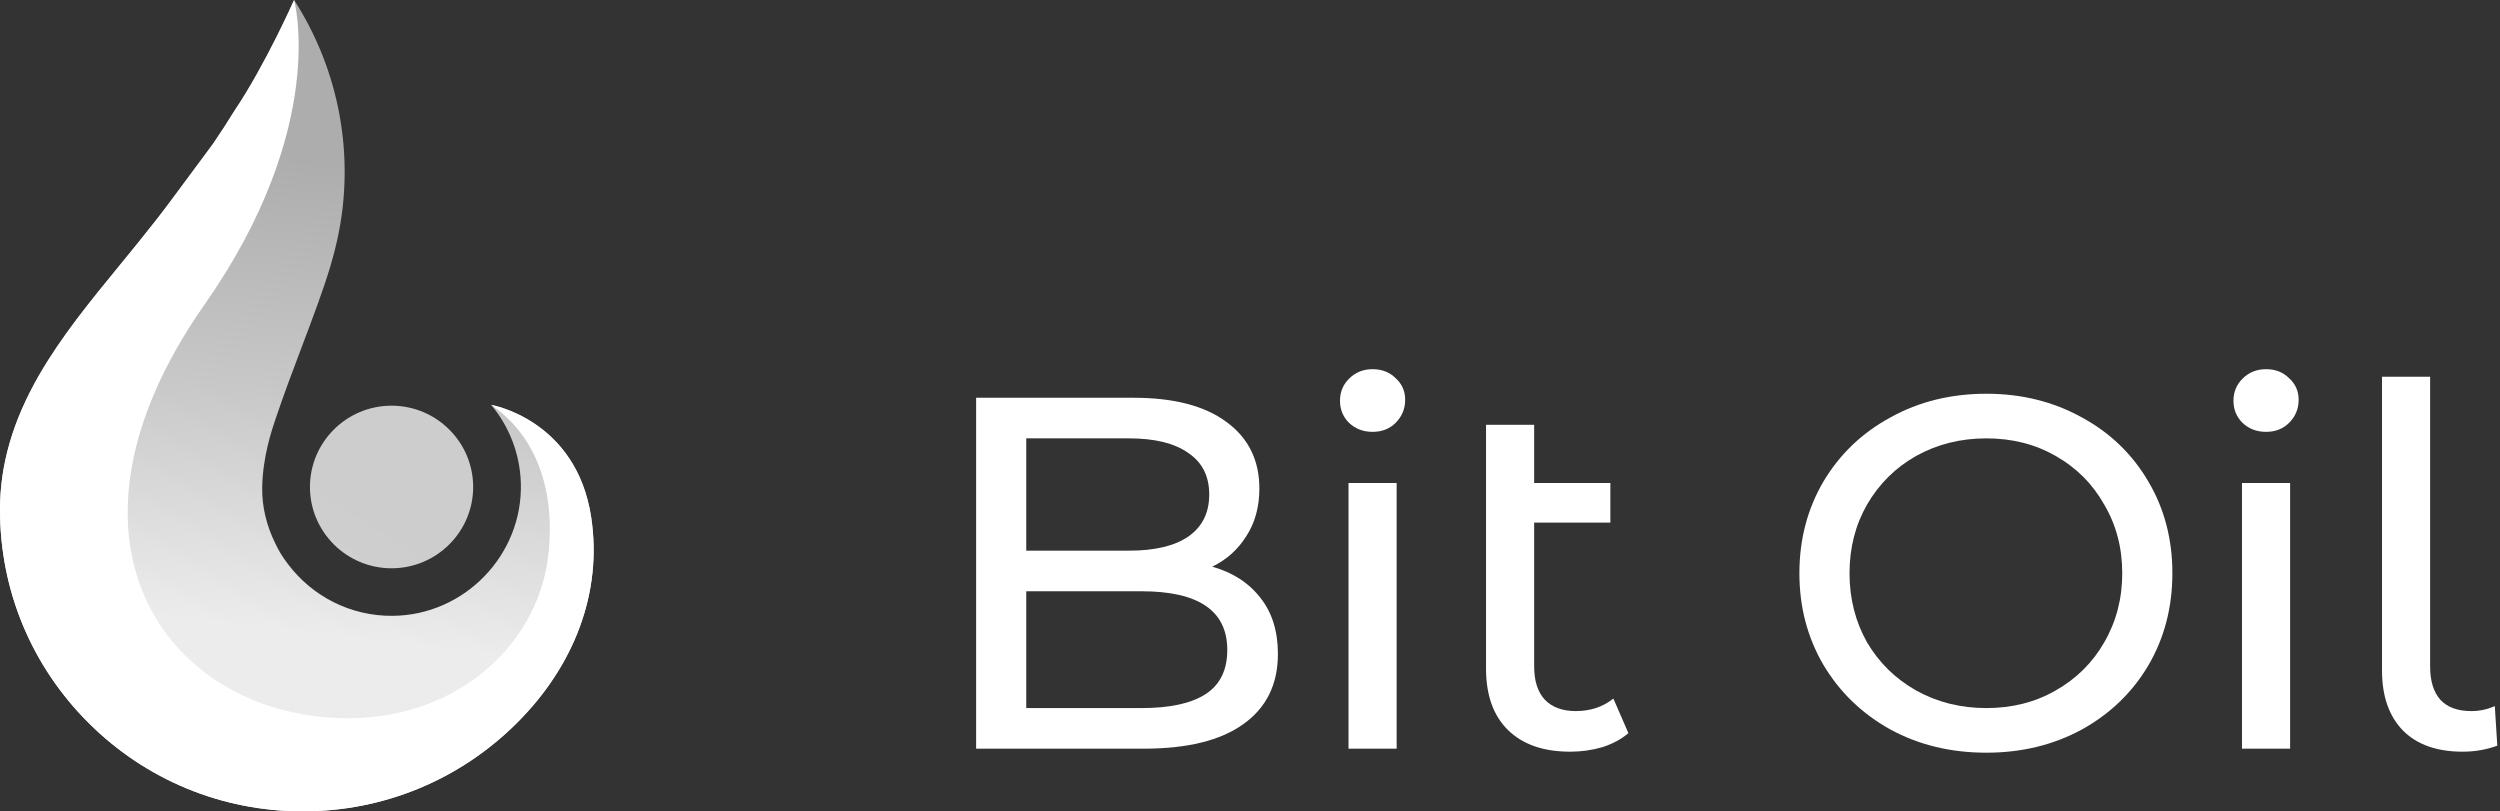
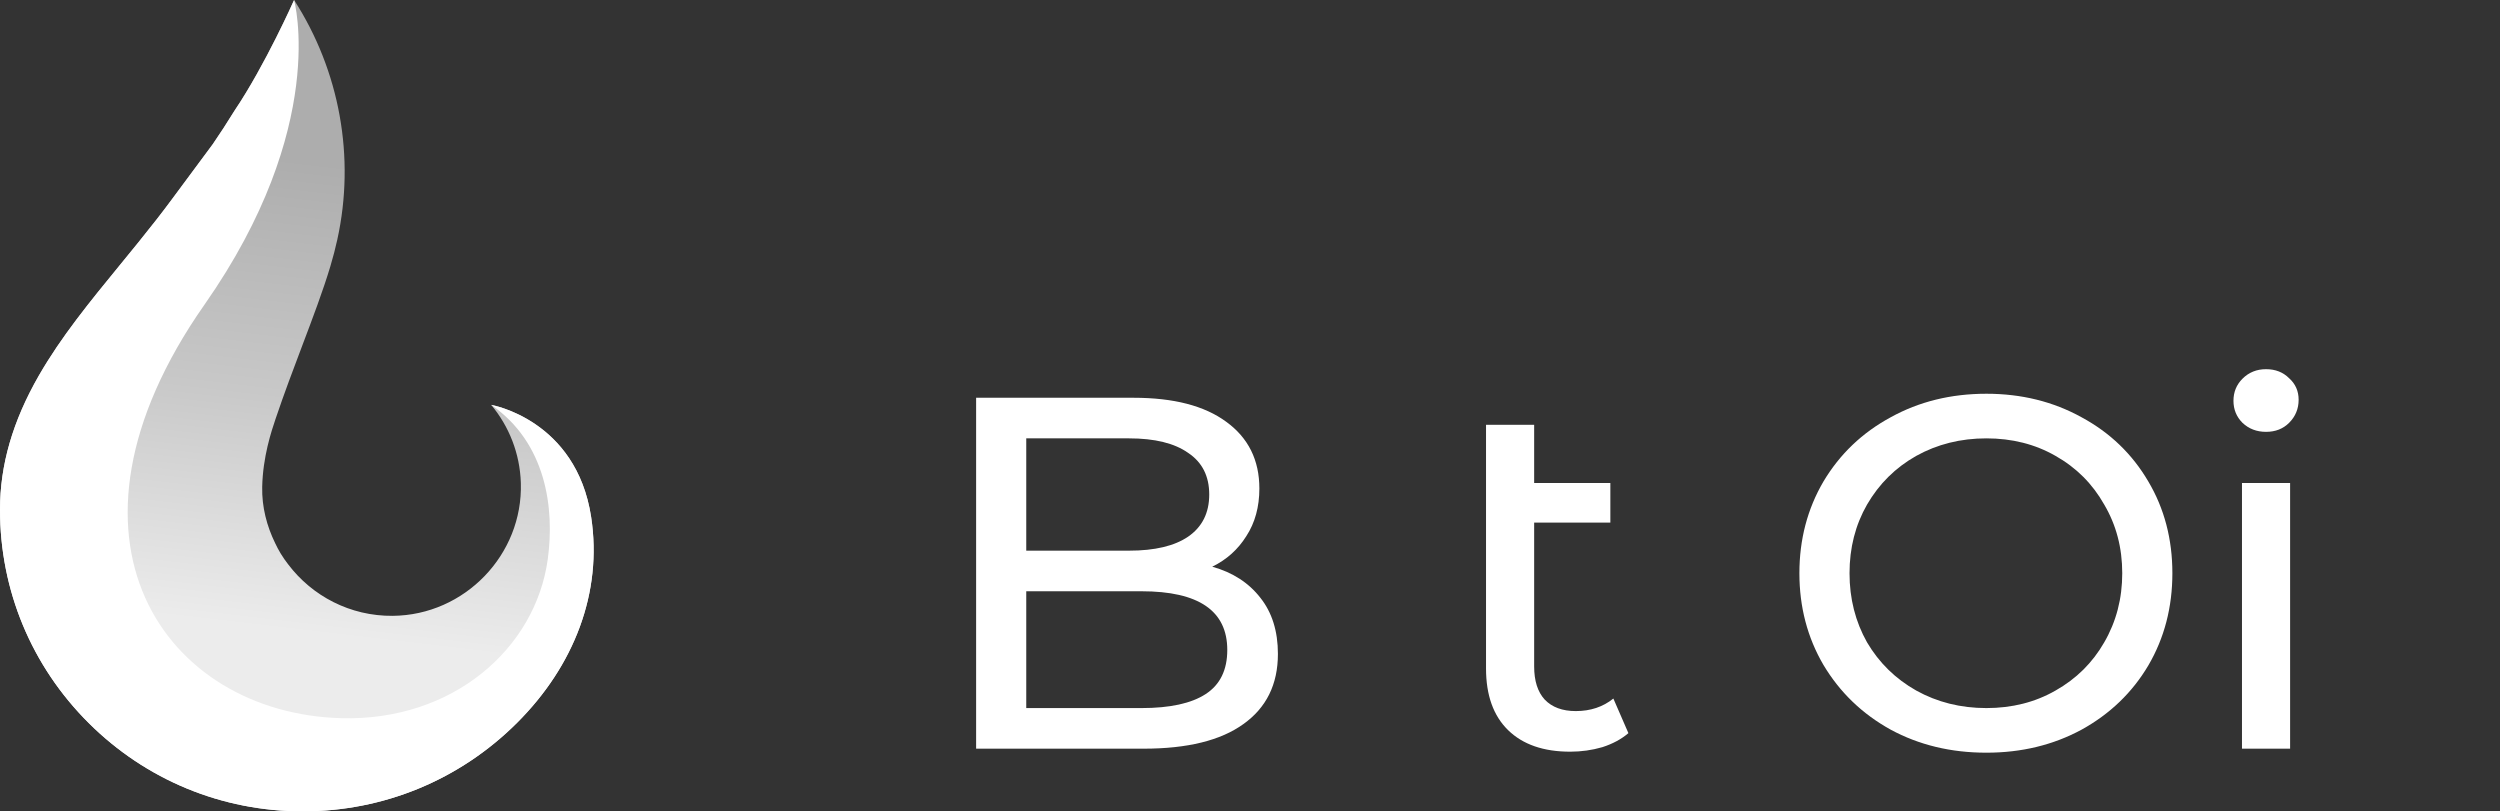
<svg xmlns="http://www.w3.org/2000/svg" width="758" height="246" viewBox="0 0 758 246" fill="none">
  <rect x="0" y="0" width="758" height="246" fill="#333333" stroke="none" />
  <g clip-path="url(#clip0_6_150)">
-     <path d="M118.72 172.304C105.076 172.304 93.977 161.244 93.977 147.653C93.977 134.062 105.078 123.002 118.72 123.002C132.362 123.002 143.463 134.062 143.463 147.653C143.463 161.244 132.362 172.304 118.72 172.304Z" fill="url(#paint0_linear_6_150)" />
    <path d="M179.239 156.761C174.73 127.171 148.932 122.76 148.932 122.76C148.932 122.76 148.932 122.76 148.932 122.763C154.312 129.234 157.64 137.45 157.919 146.423C158.596 168.164 140.908 186.527 119.076 186.723C106.15 186.839 94.632 180.689 87.4 171.144C86.571 170.089 85.802 168.985 85.106 167.833C84.486 166.806 83.923 165.748 83.414 164.659C80.907 159.514 79.371 153.742 79.499 147.65C79.693 138.443 82.304 130.702 83.565 126.968C86.142 119.328 88.93 111.962 91.626 104.836C94.884 96.228 97.96 88.098 100.162 80.758C100.988 77.997 101.687 75.297 102.268 72.657C107.769 47.69 103.015 21.513 89.165 -0.003C89.165 -0.003 80.454 19.682 71.091 33.572C71.087 33.58 71.082 33.585 71.077 33.592C68.878 37.179 66.635 40.601 64.5 43.722L52.036 60.535C50.545 62.547 48.986 64.595 47.408 66.621C43.815 71.232 40.094 75.778 36.494 80.176C27.254 91.463 18.527 102.124 11.756 113.916C3.847 127.7 0 140.986 0 154.541C0 178.97 9.549 201.937 26.888 219.211C44.227 236.486 67.28 246 91.8 246C116.32 246 139.373 236.486 156.712 219.211C174.051 201.937 182.73 179.665 179.239 156.761Z" fill="url(#paint1_linear_6_150)" />
    <path d="M179.239 156.761C174.73 127.171 148.932 122.761 148.932 122.761C148.932 122.761 148.932 122.761 148.932 122.763C165.604 134.258 168.196 154.112 166.084 169.541C162.382 196.592 137.368 218.683 103.451 217.753C50.191 216.296 12.071 163.643 61.99 92.386C99.863 38.326 89.165 0 89.165 0C89.165 0 80.454 19.685 71.091 33.575C71.087 33.583 71.082 33.587 71.077 33.595C68.878 37.181 66.635 40.604 64.5 43.724L52.036 60.538C50.545 62.55 48.986 64.598 47.408 66.624C43.815 71.235 40.094 75.781 36.494 80.179C27.254 91.466 18.527 102.127 11.756 113.918C3.847 127.7 0 140.987 0 154.542C0 178.97 9.549 201.937 26.888 219.212C44.227 236.486 67.28 246 91.8 246C116.32 246 139.373 236.486 156.712 219.212C174.051 201.937 182.73 179.666 179.239 156.761Z" fill="white" />
  </g>
  <path d="M367.552 171.824C373.733 173.547 378.597 176.688 382.144 181.248C385.691 185.707 387.464 191.381 387.464 198.272C387.464 207.493 383.968 214.587 376.976 219.552C370.085 224.517 360.003 227 346.728 227H295.96V120.6H343.688C355.848 120.6 365.221 123.032 371.808 127.896C378.496 132.76 381.84 139.499 381.84 148.112C381.84 153.685 380.523 158.499 377.888 162.552C375.355 166.605 371.909 169.696 367.552 171.824ZM311.16 132.912V166.96H342.32C350.123 166.96 356.101 165.541 360.256 162.704C364.512 159.765 366.64 155.509 366.64 149.936C366.64 144.363 364.512 140.157 360.256 137.32C356.101 134.381 350.123 132.912 342.32 132.912H311.16ZM346.12 214.688C354.733 214.688 361.219 213.269 365.576 210.432C369.933 207.595 372.112 203.136 372.112 197.056C372.112 185.2 363.448 179.272 346.12 179.272H311.16V214.688H346.12Z" fill="white" />
-   <path d="M408.871 146.44H423.463V227H408.871V146.44ZM416.167 130.936C413.33 130.936 410.948 130.024 409.023 128.2C407.199 126.376 406.287 124.147 406.287 121.512C406.287 118.877 407.199 116.648 409.023 114.824C410.948 112.899 413.33 111.936 416.167 111.936C419.004 111.936 421.335 112.848 423.159 114.672C425.084 116.395 426.047 118.573 426.047 121.208C426.047 123.944 425.084 126.275 423.159 128.2C421.335 130.024 419.004 130.936 416.167 130.936Z" fill="white" />
  <path d="M493.732 222.288C491.604 224.112 488.969 225.531 485.828 226.544C482.687 227.456 479.444 227.912 476.1 227.912C467.993 227.912 461.711 225.733 457.252 221.376C452.793 217.019 450.564 210.787 450.564 202.68V128.808H465.156V146.44H488.26V158.448H465.156V202.072C465.156 206.429 466.22 209.773 468.348 212.104C470.577 214.435 473.719 215.6 477.772 215.6C482.231 215.6 486.031 214.333 489.172 211.8L493.732 222.288Z" fill="white" />
  <path d="M602.273 228.216C591.532 228.216 581.855 225.885 573.241 221.224C564.628 216.461 557.839 209.925 552.873 201.616C548.009 193.307 545.577 184.035 545.577 173.8C545.577 163.565 548.009 154.293 552.873 145.984C557.839 137.675 564.628 131.189 573.241 126.528C581.855 121.765 591.532 119.384 602.273 119.384C612.913 119.384 622.54 121.765 631.153 126.528C639.767 131.189 646.505 137.675 651.369 145.984C656.233 154.192 658.665 163.464 658.665 173.8C658.665 184.136 656.233 193.459 651.369 201.768C646.505 209.976 639.767 216.461 631.153 221.224C622.54 225.885 612.913 228.216 602.273 228.216ZM602.273 214.688C610.076 214.688 617.068 212.915 623.249 209.368C629.532 205.821 634.447 200.957 637.993 194.776C641.641 188.493 643.465 181.501 643.465 173.8C643.465 166.099 641.641 159.157 637.993 152.976C634.447 146.693 629.532 141.779 623.249 138.232C617.068 134.685 610.076 132.912 602.273 132.912C594.471 132.912 587.377 134.685 580.993 138.232C574.711 141.779 569.745 146.693 566.097 152.976C562.551 159.157 560.777 166.099 560.777 173.8C560.777 181.501 562.551 188.493 566.097 194.776C569.745 200.957 574.711 205.821 580.993 209.368C587.377 212.915 594.471 214.688 602.273 214.688Z" fill="white" />
  <path d="M679.769 146.44H694.361V227H679.769V146.44ZM687.065 130.936C684.228 130.936 681.847 130.024 679.921 128.2C678.097 126.376 677.185 124.147 677.185 121.512C677.185 118.877 678.097 116.648 679.921 114.824C681.847 112.899 684.228 111.936 687.065 111.936C689.903 111.936 692.233 112.848 694.057 114.672C695.983 116.395 696.945 118.573 696.945 121.208C696.945 123.944 695.983 126.275 694.057 128.2C692.233 130.024 689.903 130.936 687.065 130.936Z" fill="white" />
-   <path d="M746.695 227.912C738.892 227.912 732.863 225.784 728.607 221.528C724.351 217.171 722.223 211.091 722.223 203.288V114.216H736.815V202.072C736.815 206.429 737.828 209.773 739.855 212.104C741.983 214.435 745.124 215.6 749.279 215.6C751.812 215.6 754.193 215.093 756.423 214.08L757.183 226.088C753.839 227.304 750.343 227.912 746.695 227.912Z" fill="white" />
  <defs>
    <linearGradient id="paint0_linear_6_150" x1="114.036" y1="154.926" x2="3.587" y2="327.754" gradientUnits="userSpaceOnUse">
      <stop stop-color="#CDCDCD" />
      <stop offset="0.5" stop-color="#D8D8D8" />
      <stop offset="1" stop-color="white" />
    </linearGradient>
    <linearGradient id="paint1_linear_6_150" x1="103.095" y1="49.898" x2="86.487" y2="191.223" gradientUnits="userSpaceOnUse">
      <stop stop-color="#ADADAD" />
      <stop offset="0.5" stop-color="#C8C8C8" />
      <stop offset="1" stop-color="#ECECEC" />
    </linearGradient>
    <clipPath id="clip0_6_150">
      <rect width="180" height="246" fill="white" />
    </clipPath>
  </defs>
</svg>